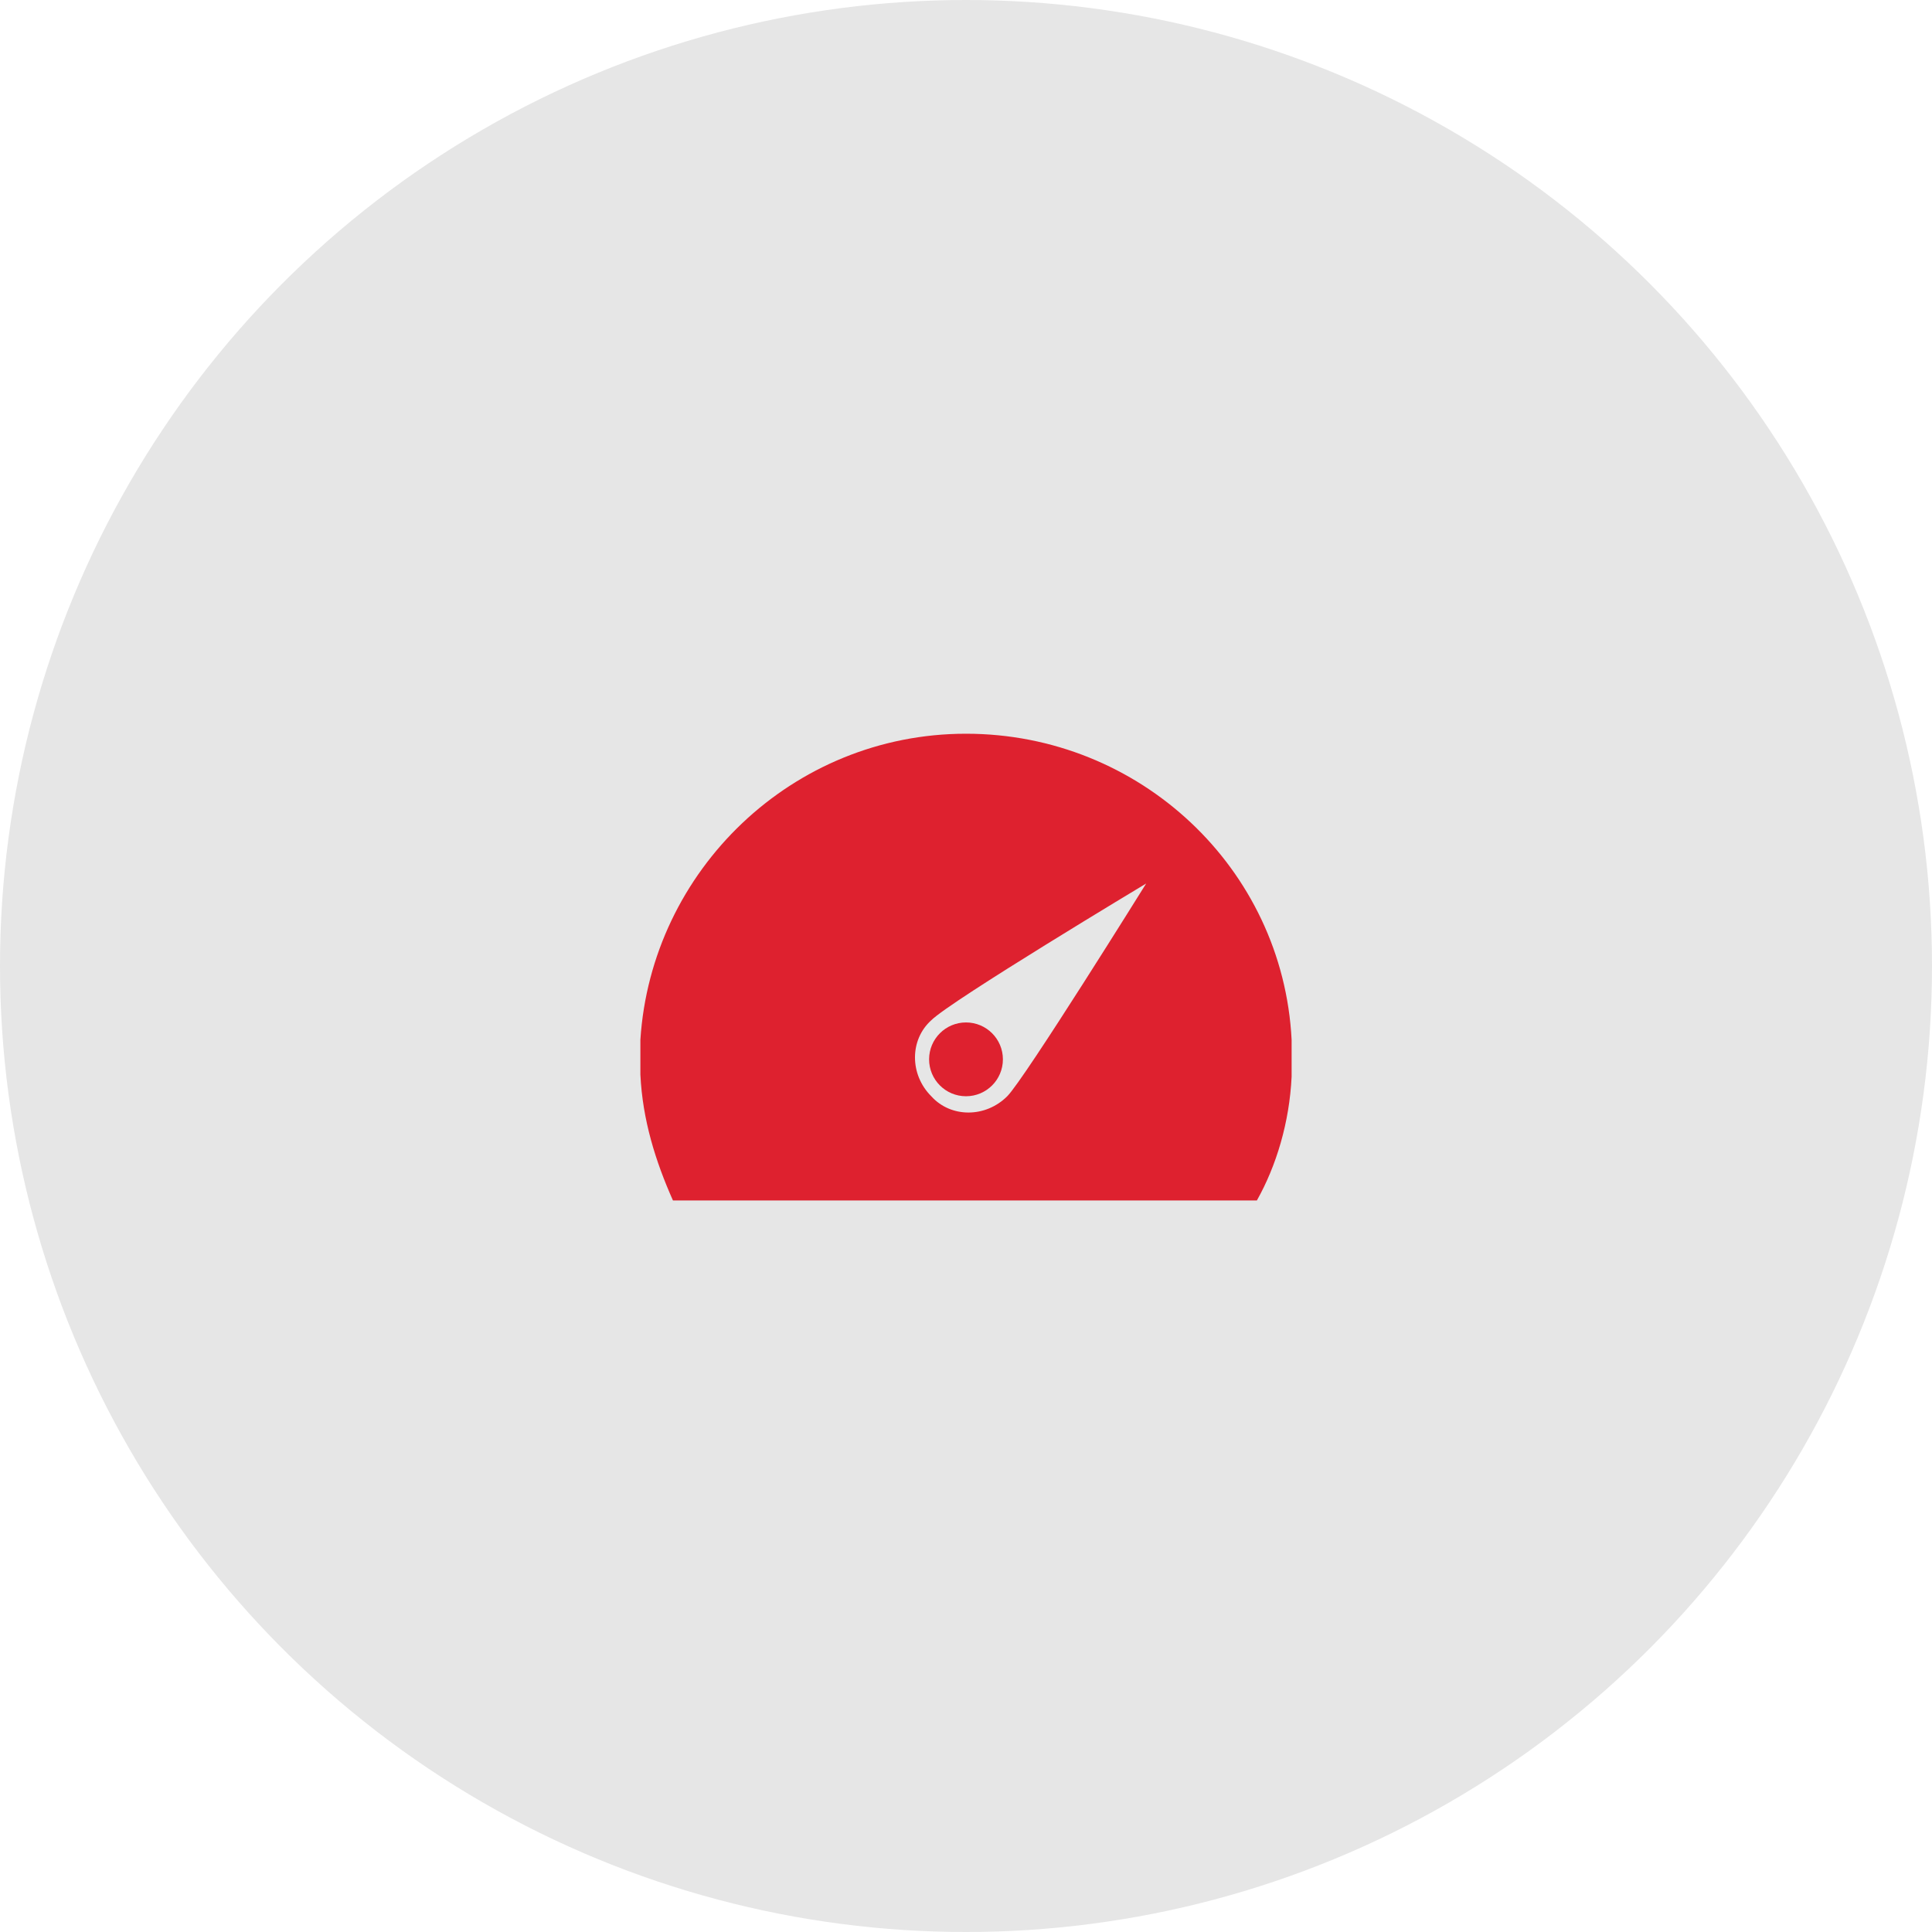
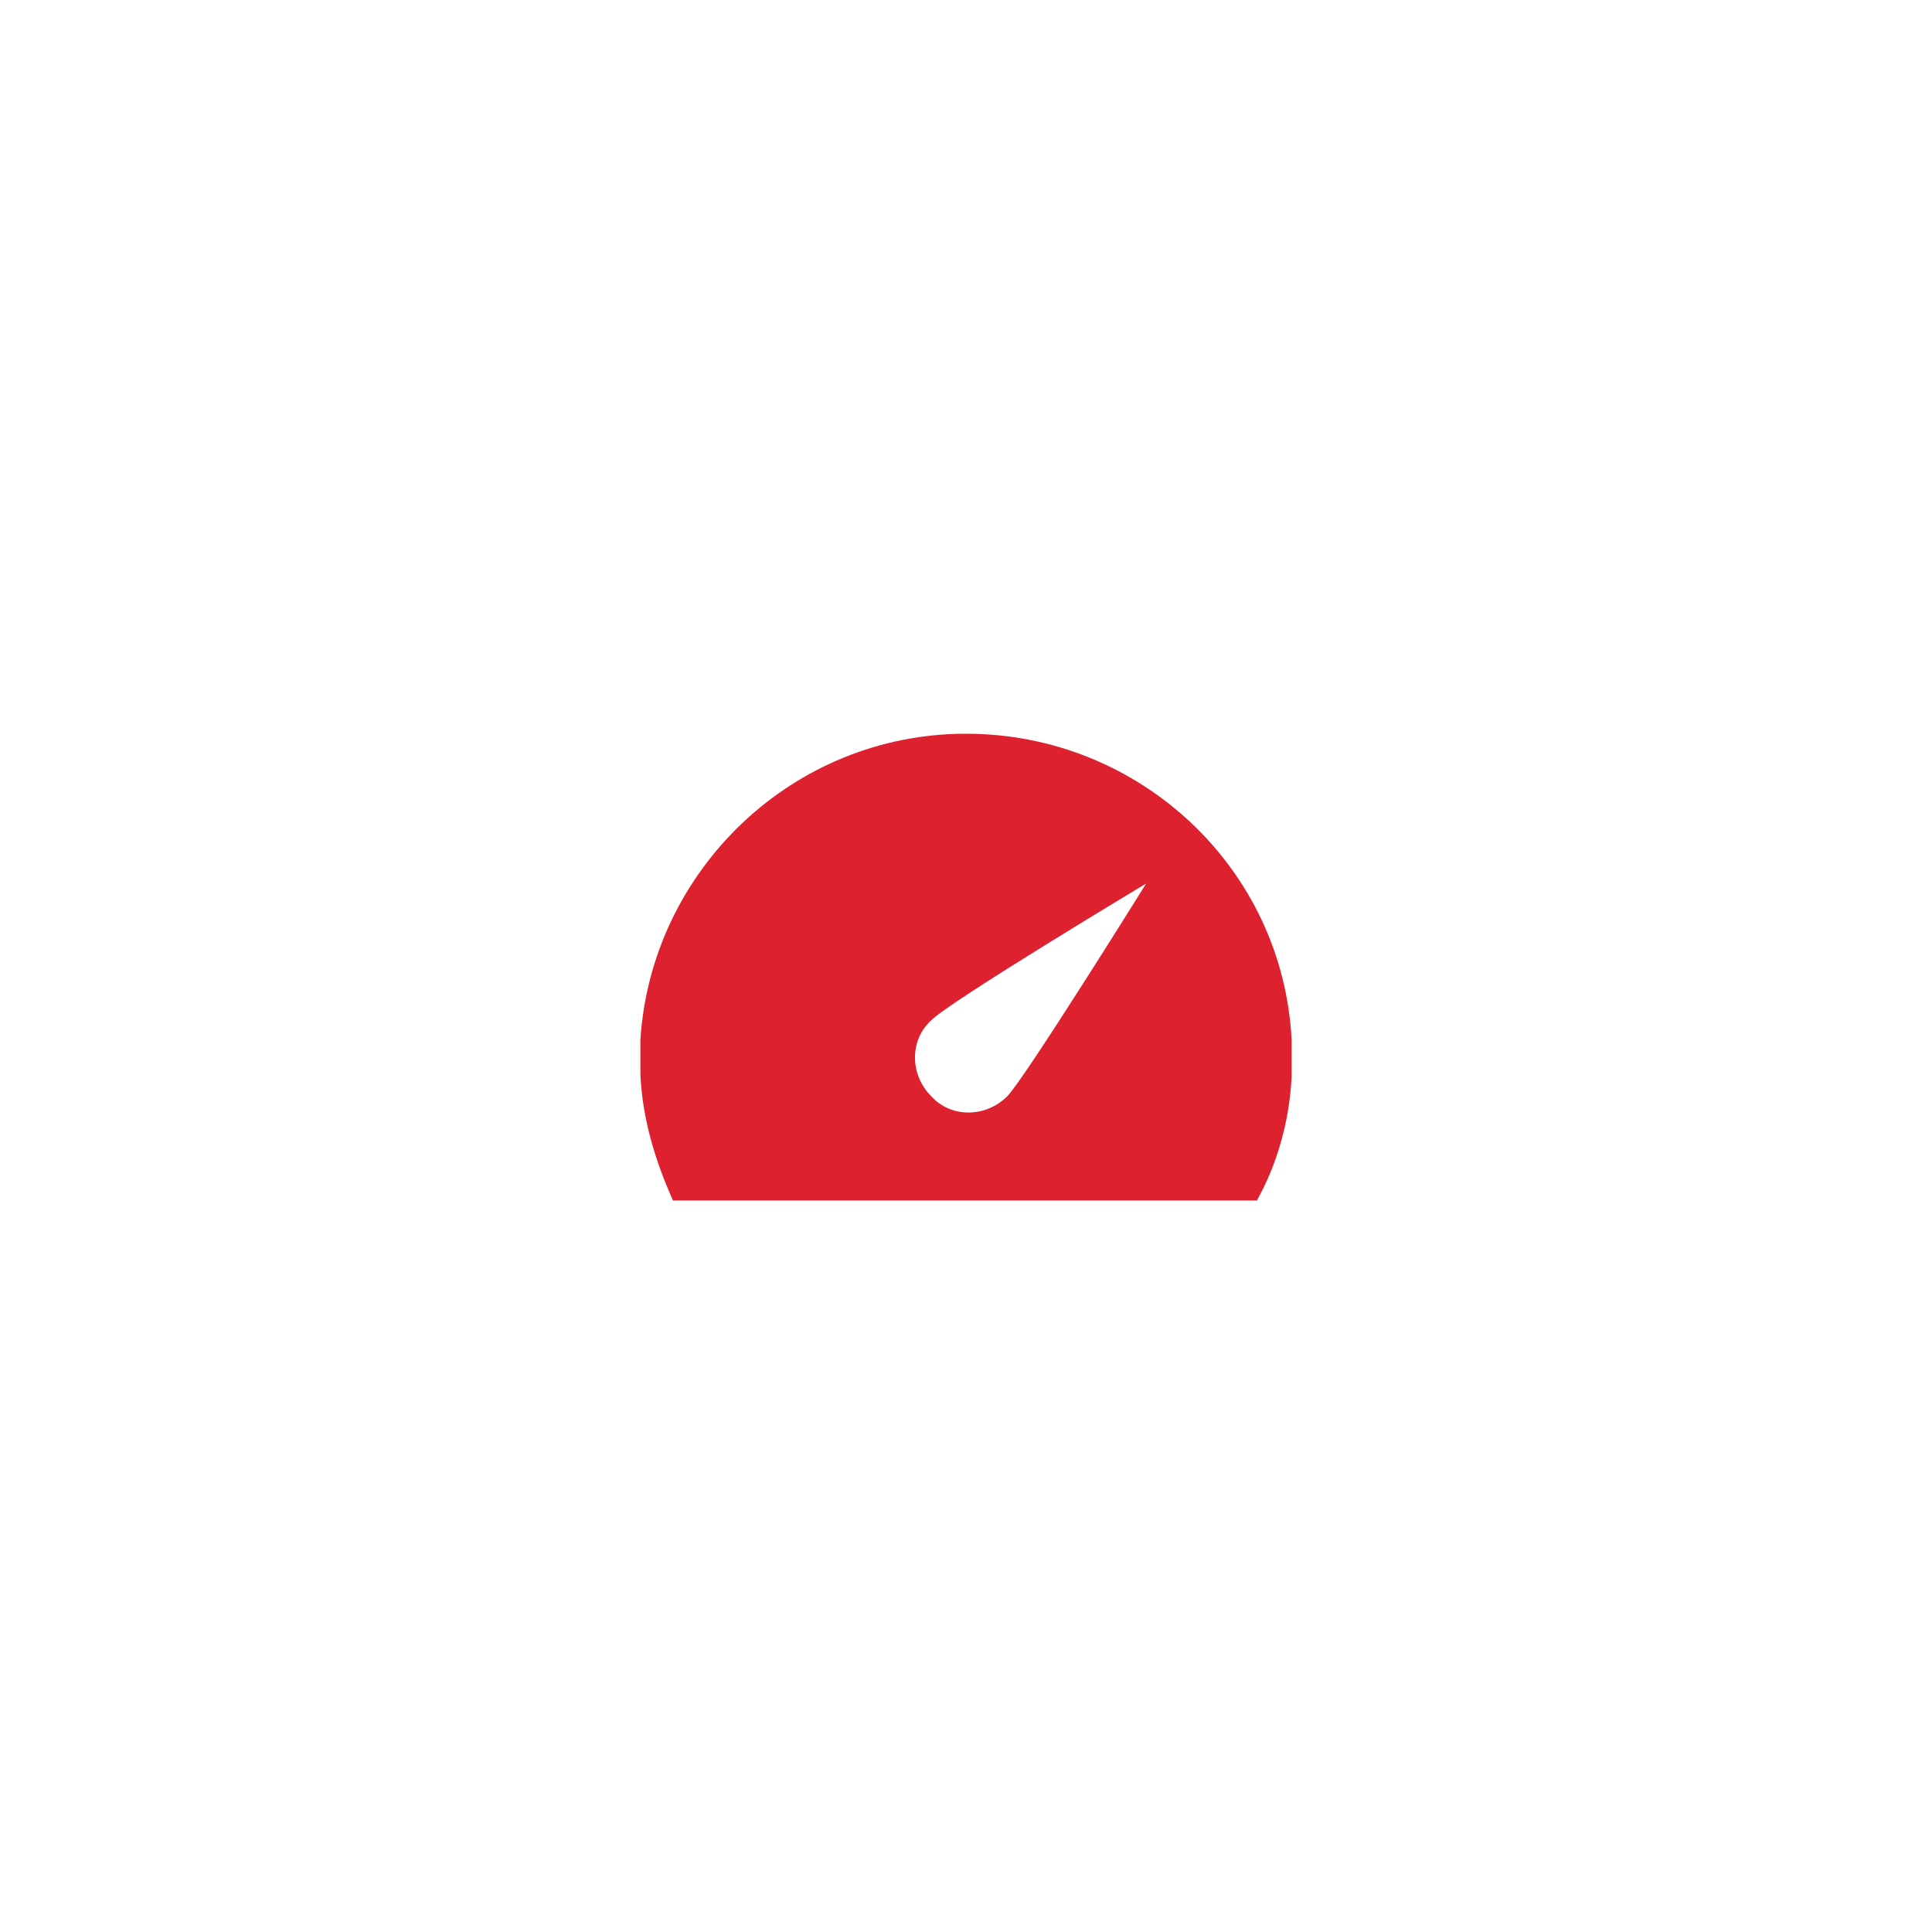
<svg xmlns="http://www.w3.org/2000/svg" version="1.1" id="icons" x="0px" y="0px" viewBox="0 0 89 89" style="enable-background:new 0 0 89 89;" xml:space="preserve">
  <style type="text/css">
	.st0{fill:#E6E6E6;}
	.st1{fill:#DE212F;}
</style>
-   <circle class="st0" cx="44.5" cy="44.5" r="44.5" />
  <g>
-     <circle class="st1" cx="44.5" cy="48.8" r="1.7" />
    <path class="st1" d="M59.5,49.6L59.5,49.6c0-0.3,0-0.6,0-0.9c0-0.3,0-0.6,0-0.8l0,0c-0.4-7.9-7-14.1-15-14.1s-14.5,6.3-15,14.1l0,0   c0,0.3,0,0.6,0,0.8c0,0.2,0,0.6,0,0.8l0,0c0.1,2.1,0.7,4,1.5,5.8h26.9C58.8,53.7,59.4,51.7,59.5,49.6z M46.4,50.5c-1,1-2.6,1-3.5,0   c-1-1-1-2.6,0-3.5c0.9-0.9,9.9-6.3,9.9-6.3S47.2,49.7,46.4,50.5z" />
  </g>
</svg>